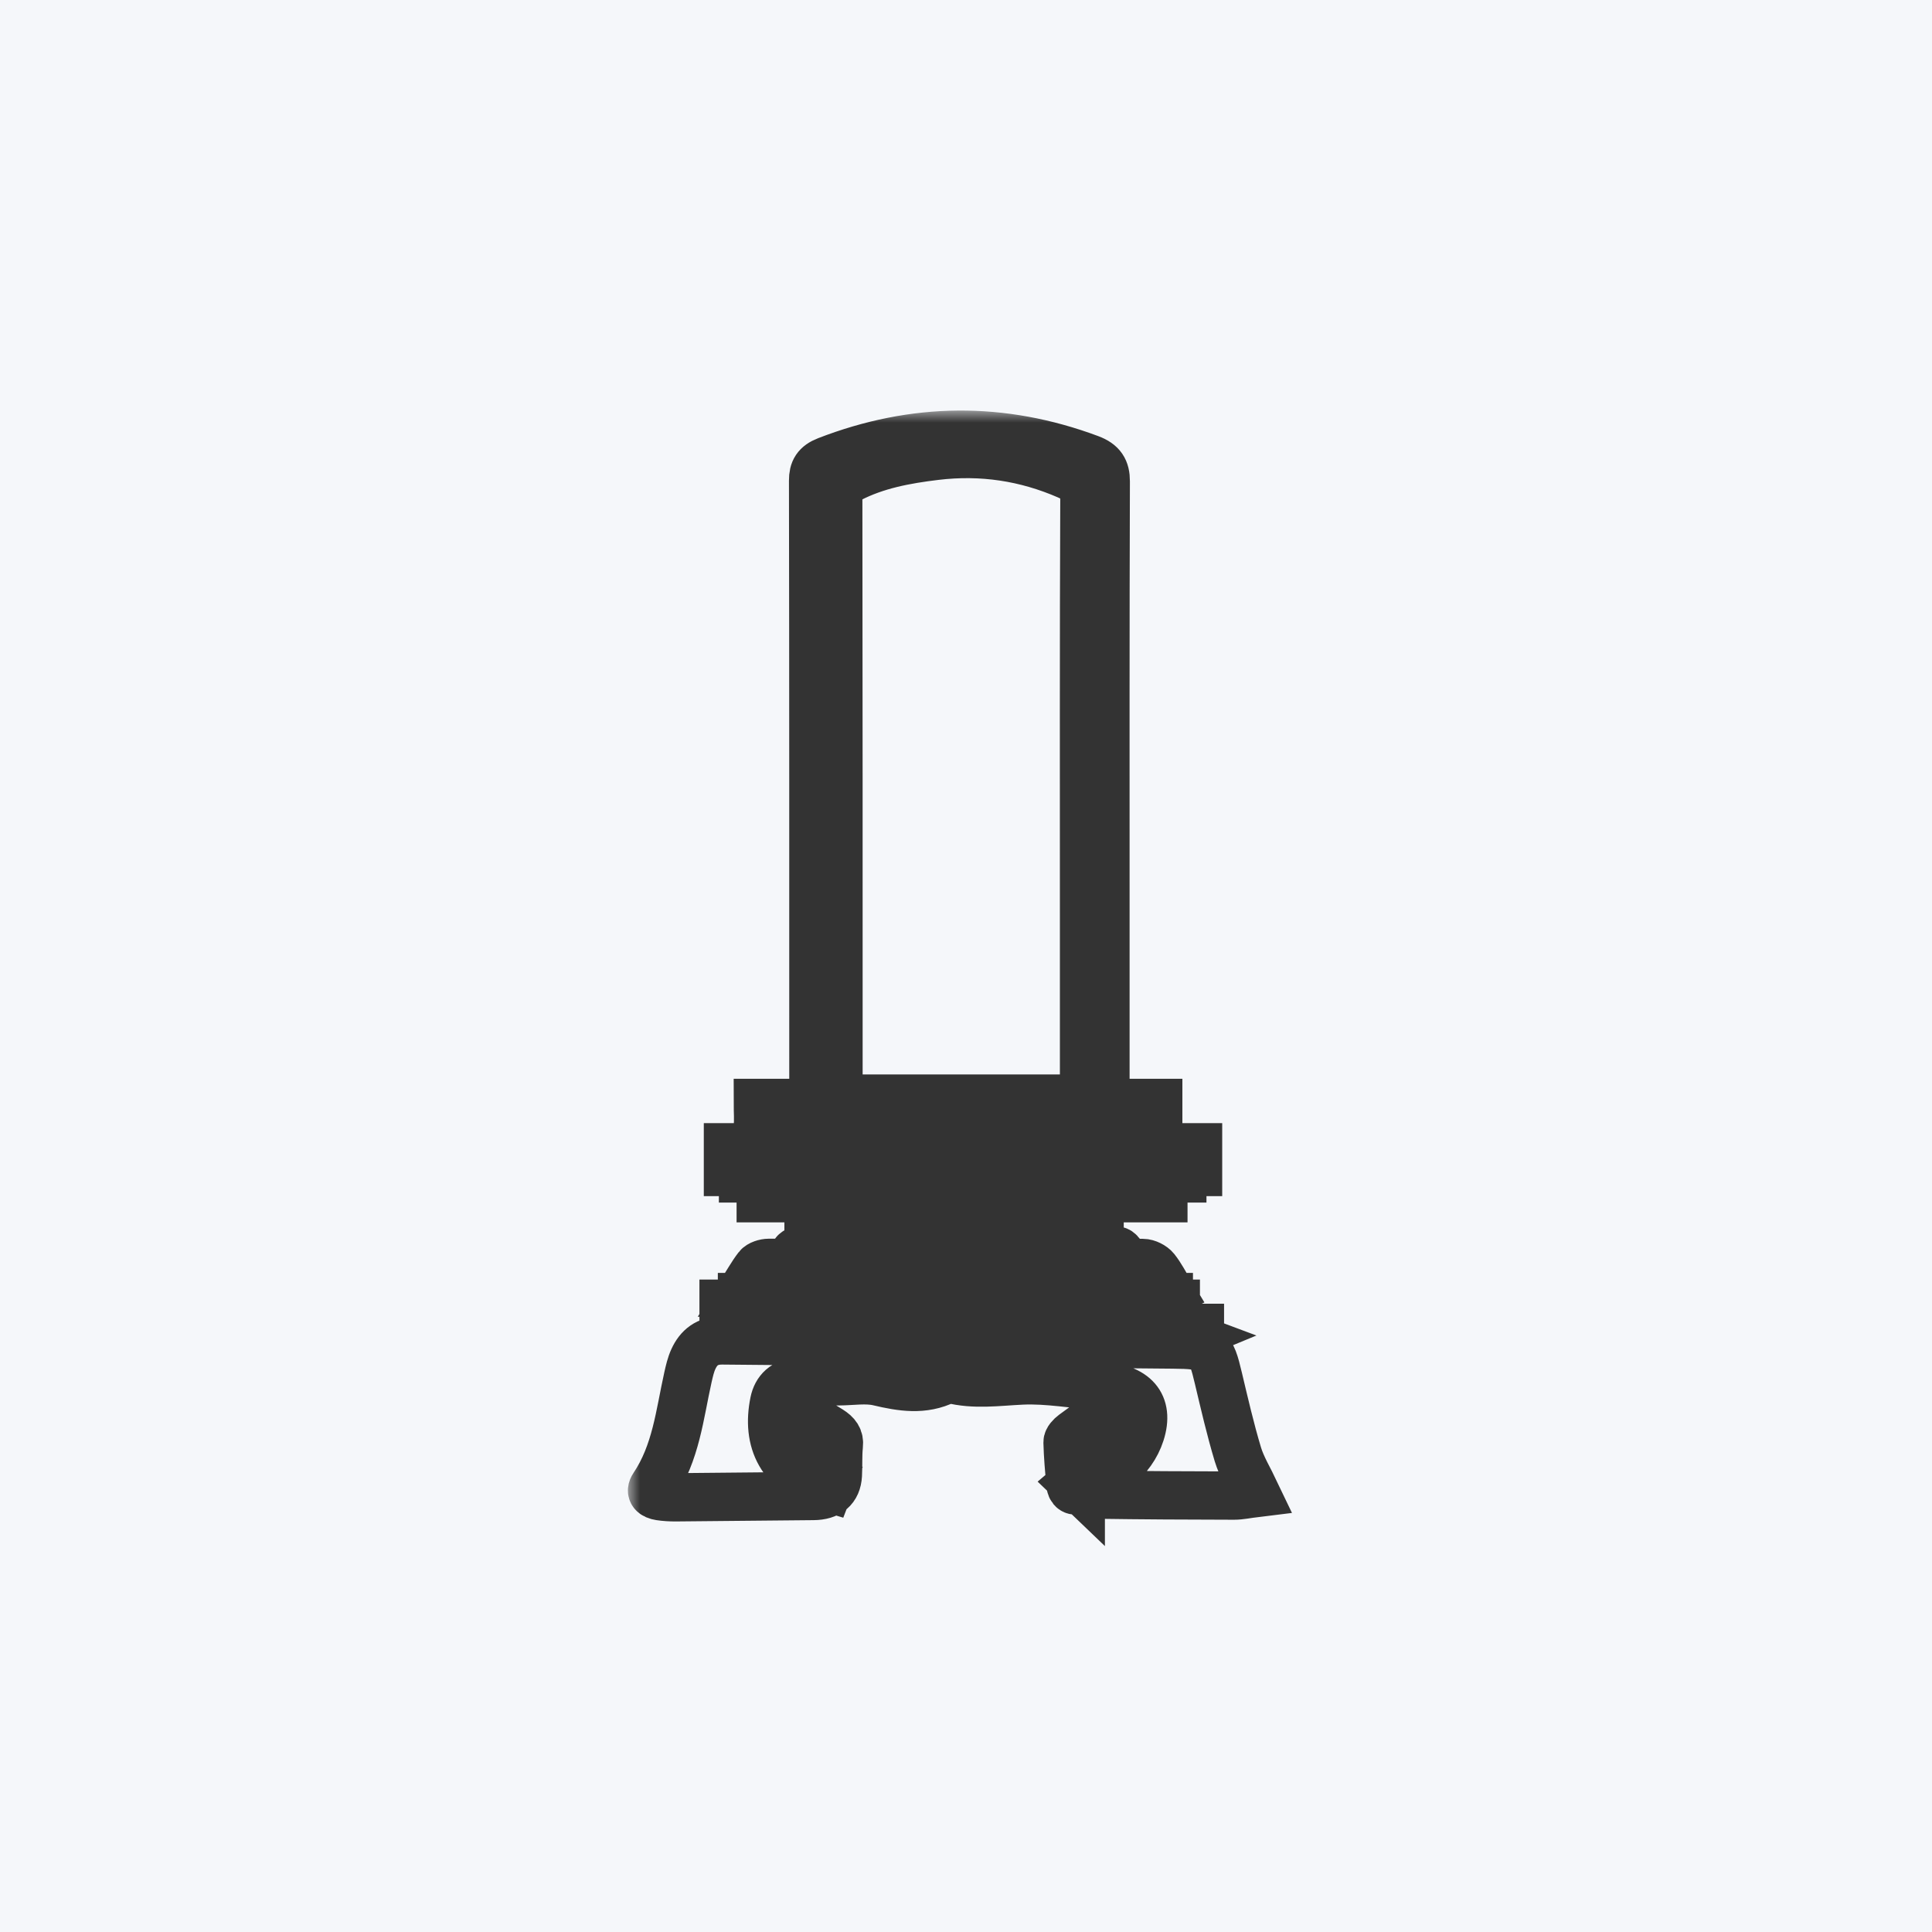
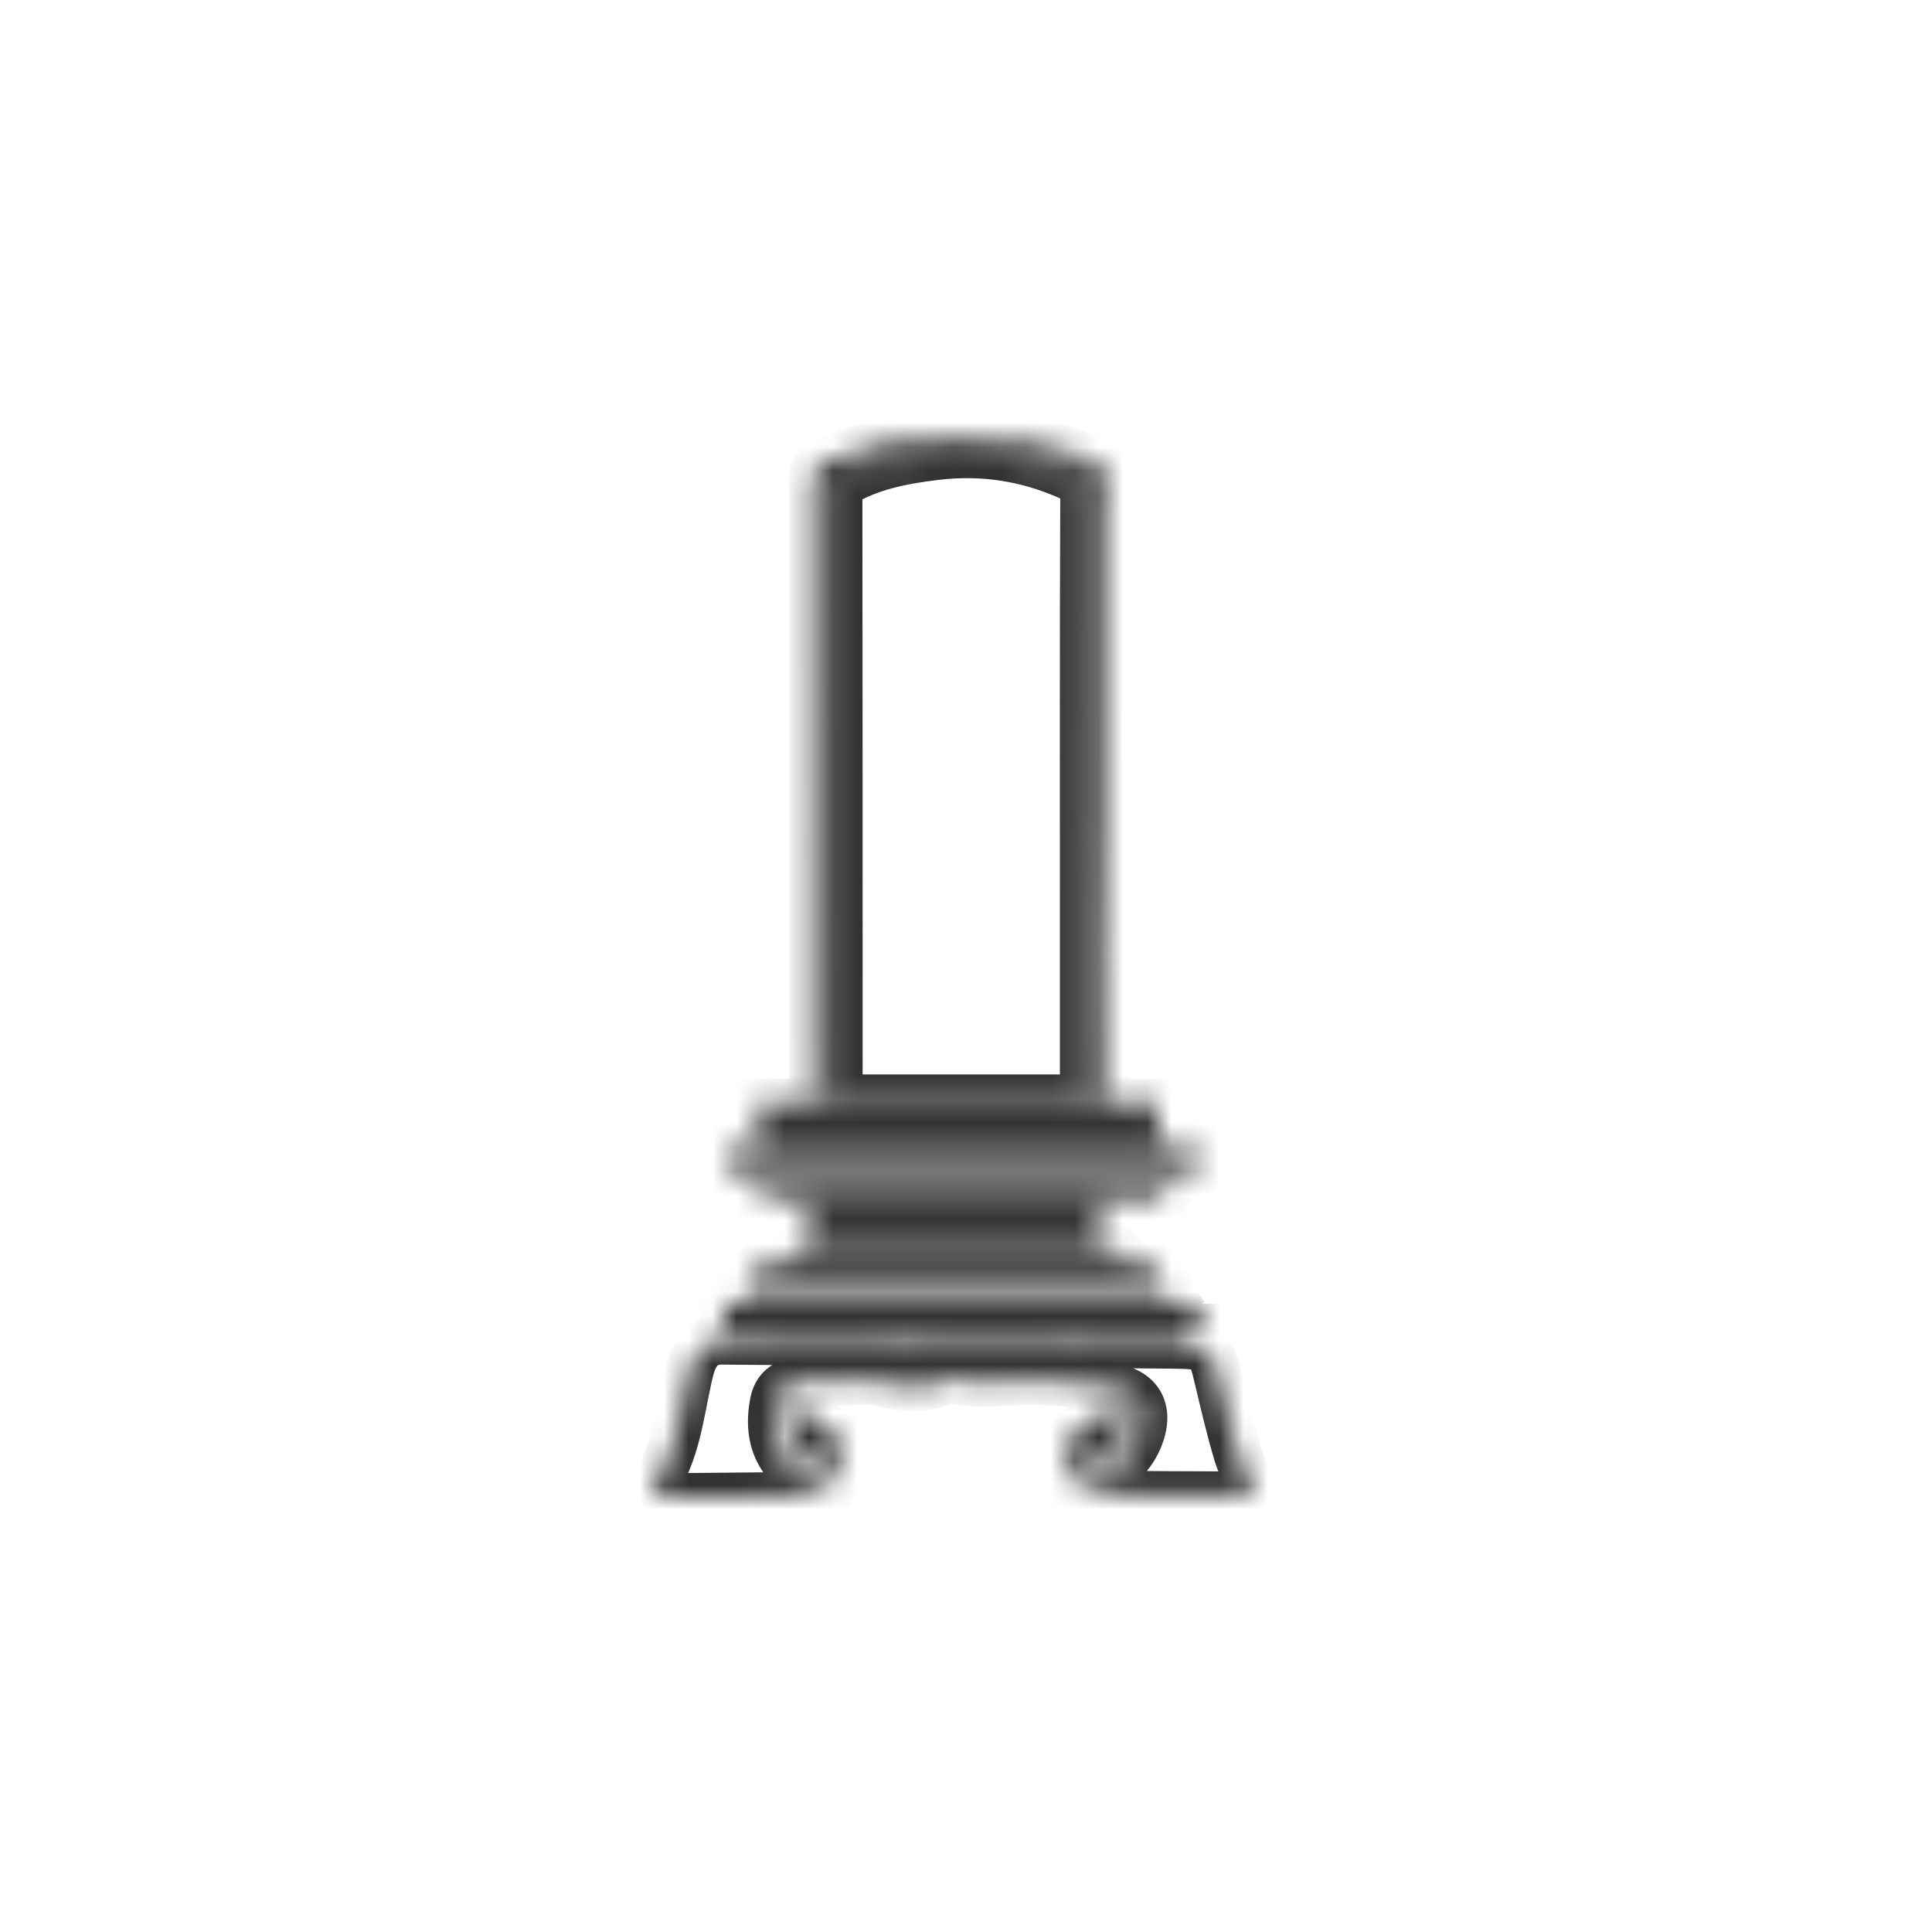
<svg xmlns="http://www.w3.org/2000/svg" width="80" height="80" viewBox="0 0 80 80" fill="none">
-   <rect width="80" height="80" fill="white" />
-   <rect width="80" height="80" fill="#F5F7FA" />
  <mask id="path-2-outside-1_1138_5860" maskUnits="userSpaceOnUse" x="26" y="17" width="28" height="48" fill="black">
-     <rect fill="white" x="26" y="17" width="28" height="48" />
    <path d="M44.752 61.674C44.627 61.554 44.501 61.434 44.456 61.391C45.155 60.792 45.823 60.305 46.373 59.728C46.932 59.142 46.764 58.277 46.272 58.081C45.627 58.539 45.03 58.956 44.446 59.388C44.334 59.471 44.202 59.61 44.205 59.721C44.22 60.292 44.271 60.861 44.32 61.43C44.341 61.676 44.468 61.796 44.757 61.669C44.954 61.745 45.149 61.885 45.347 61.888C47.265 61.916 49.183 61.926 51.101 61.929C51.367 61.929 51.631 61.868 52 61.823C51.722 61.237 51.416 60.746 51.257 60.221C50.944 59.181 50.701 58.122 50.45 57.067C50.144 55.772 50.065 55.688 48.568 55.674C42.352 55.613 36.136 55.565 29.92 55.504C29.281 55.498 28.929 55.803 28.712 56.275C28.602 56.514 28.544 56.776 28.486 57.032C28.142 58.568 27.998 60.152 27.065 61.543C26.902 61.785 27.065 61.916 27.324 61.956C27.54 61.989 27.764 62.001 27.983 62C29.883 61.985 31.782 61.965 33.682 61.946C34.316 61.94 34.661 61.652 34.694 61.082C34.717 60.673 34.69 60.261 34.734 59.854C34.768 59.55 34.635 59.383 34.368 59.213C33.782 58.84 33.095 58.541 32.906 57.812C32.081 58.869 32.691 60.157 34.484 61.185C34.431 61.324 34.375 61.473 34.318 61.621C32.293 61.014 31.733 59.637 32.057 58.054C32.153 57.581 32.477 57.243 33.062 57.217C33.62 57.191 34.179 57.201 34.738 57.197C35.286 57.194 35.863 57.094 36.375 57.214C37.328 57.439 38.235 57.59 39.148 57.138C39.209 57.108 39.3 57.087 39.363 57.104C40.344 57.359 41.32 57.21 42.315 57.164C43.394 57.113 44.487 57.331 45.577 57.389C46.977 57.462 47.61 58.148 47.225 59.348C46.862 60.478 45.863 61.132 44.752 61.672V61.674ZM44.865 45.491C44.875 45.34 44.888 45.243 44.888 45.146C44.889 42.87 44.888 40.593 44.888 38.317C44.888 32.432 44.877 26.547 44.903 20.663C44.905 20.148 44.689 19.892 44.217 19.685C42.48 18.927 40.659 18.647 38.742 18.878C37.497 19.028 36.277 19.254 35.172 19.829C34.855 19.993 34.71 20.185 34.71 20.531C34.722 28.283 34.719 36.035 34.72 43.788C34.72 44.354 34.72 44.918 34.72 45.491H44.865ZM34.578 45.485C34.578 45.303 34.578 45.158 34.578 45.015C34.578 41.671 34.578 38.328 34.578 34.985C34.578 30.165 34.585 25.346 34.566 20.526C34.565 20.121 34.697 19.851 35.099 19.715C35.937 19.429 36.764 19.094 37.632 18.912C39.969 18.42 42.239 18.612 44.396 19.613C44.873 19.834 45.077 20.112 45.075 20.615C45.051 25.058 45.057 29.5 45.062 33.943C45.065 35.68 45.099 37.416 45.101 39.153C45.103 41.118 45.088 43.084 45.079 45.05C45.079 45.192 45.079 45.332 45.079 45.515C45.336 45.497 45.528 45.485 45.774 45.468C45.774 45.258 45.774 45.082 45.774 44.905C45.774 42.498 45.774 40.09 45.774 37.682C45.774 31.765 45.767 25.848 45.787 19.93C45.788 19.447 45.621 19.181 45.131 18.997C41.484 17.636 37.858 17.674 34.236 19.078C33.807 19.244 33.667 19.48 33.669 19.9C33.684 28.146 33.68 36.392 33.681 44.638C33.681 44.912 33.681 45.187 33.681 45.486H34.58L34.578 45.485ZM47.96 47.311V45.669H31.38C31.38 46.041 31.412 46.385 31.372 46.721C31.314 47.202 31.528 47.324 32.055 47.322C36.957 47.305 41.859 47.312 46.761 47.311C47.145 47.311 47.531 47.311 47.961 47.311H47.96ZM45.532 49.781H33.48V51.576H45.532V49.781ZM48.452 53.522C48.233 53.163 48.071 52.835 47.842 52.548C47.738 52.418 47.502 52.297 47.326 52.297C42.162 52.283 36.998 52.284 31.834 52.292C31.677 52.292 31.456 52.362 31.375 52.467C31.131 52.783 30.94 53.134 30.697 53.523H48.45L48.452 53.522ZM49.687 53.984H29.962V55.018H49.686V53.984H49.687ZM30.143 48.53H49.609V47.507H30.143V48.53ZM48.173 48.987H31.5V49.616H48.173V48.987ZM29.965 55.211L29.973 55.354C30.18 55.354 30.388 55.352 30.595 55.354C35.798 55.408 41.001 55.464 46.205 55.517C47.09 55.526 47.977 55.53 48.861 55.517C49.005 55.515 49.148 55.406 49.291 55.347C49.141 55.291 48.994 55.23 48.842 55.181C48.794 55.165 48.733 55.179 48.677 55.179C42.625 55.179 36.572 55.179 30.52 55.18C30.335 55.18 30.15 55.201 29.965 55.212V55.211ZM39.619 51.773C37.534 51.773 35.45 51.773 33.364 51.773C33.254 51.773 33.136 51.758 33.034 51.785C32.965 51.804 32.859 51.901 32.87 51.934C32.897 52.007 32.976 52.09 33.055 52.116C33.154 52.148 33.273 52.128 33.384 52.128C37.554 52.128 41.723 52.128 45.894 52.128C46.023 52.128 46.156 52.138 46.279 52.112C46.346 52.097 46.454 51.997 46.443 51.97C46.41 51.897 46.335 51.805 46.259 51.788C46.119 51.758 45.965 51.773 45.818 51.773C43.752 51.773 41.685 51.773 39.619 51.773V51.773ZM30.767 48.694V48.797H48.957V48.694H30.767ZM30.724 53.709C30.724 53.725 30.724 53.74 30.724 53.756H48.398C48.398 53.74 48.398 53.725 48.398 53.709H30.726H30.724Z" />
  </mask>
  <path d="M44.752 61.674C44.627 61.554 44.501 61.434 44.456 61.391C45.155 60.792 45.823 60.305 46.373 59.728C46.932 59.142 46.764 58.277 46.272 58.081C45.627 58.539 45.03 58.956 44.446 59.388C44.334 59.471 44.202 59.61 44.205 59.721C44.22 60.292 44.271 60.861 44.32 61.43C44.341 61.676 44.468 61.796 44.757 61.669C44.954 61.745 45.149 61.885 45.347 61.888C47.265 61.916 49.183 61.926 51.101 61.929C51.367 61.929 51.631 61.868 52 61.823C51.722 61.237 51.416 60.746 51.257 60.221C50.944 59.181 50.701 58.122 50.45 57.067C50.144 55.772 50.065 55.688 48.568 55.674C42.352 55.613 36.136 55.565 29.92 55.504C29.281 55.498 28.929 55.803 28.712 56.275C28.602 56.514 28.544 56.776 28.486 57.032C28.142 58.568 27.998 60.152 27.065 61.543C26.902 61.785 27.065 61.916 27.324 61.956C27.54 61.989 27.764 62.001 27.983 62C29.883 61.985 31.782 61.965 33.682 61.946C34.316 61.94 34.661 61.652 34.694 61.082C34.717 60.673 34.69 60.261 34.734 59.854C34.768 59.55 34.635 59.383 34.368 59.213C33.782 58.84 33.095 58.541 32.906 57.812C32.081 58.869 32.691 60.157 34.484 61.185C34.431 61.324 34.375 61.473 34.318 61.621C32.293 61.014 31.733 59.637 32.057 58.054C32.153 57.581 32.477 57.243 33.062 57.217C33.62 57.191 34.179 57.201 34.738 57.197C35.286 57.194 35.863 57.094 36.375 57.214C37.328 57.439 38.235 57.59 39.148 57.138C39.209 57.108 39.3 57.087 39.363 57.104C40.344 57.359 41.32 57.21 42.315 57.164C43.394 57.113 44.487 57.331 45.577 57.389C46.977 57.462 47.61 58.148 47.225 59.348C46.862 60.478 45.863 61.132 44.752 61.672V61.674ZM44.865 45.491C44.875 45.34 44.888 45.243 44.888 45.146C44.889 42.87 44.888 40.593 44.888 38.317C44.888 32.432 44.877 26.547 44.903 20.663C44.905 20.148 44.689 19.892 44.217 19.685C42.48 18.927 40.659 18.647 38.742 18.878C37.497 19.028 36.277 19.254 35.172 19.829C34.855 19.993 34.71 20.185 34.71 20.531C34.722 28.283 34.719 36.035 34.72 43.788C34.72 44.354 34.72 44.918 34.72 45.491H44.865ZM34.578 45.485C34.578 45.303 34.578 45.158 34.578 45.015C34.578 41.671 34.578 38.328 34.578 34.985C34.578 30.165 34.585 25.346 34.566 20.526C34.565 20.121 34.697 19.851 35.099 19.715C35.937 19.429 36.764 19.094 37.632 18.912C39.969 18.42 42.239 18.612 44.396 19.613C44.873 19.834 45.077 20.112 45.075 20.615C45.051 25.058 45.057 29.5 45.062 33.943C45.065 35.68 45.099 37.416 45.101 39.153C45.103 41.118 45.088 43.084 45.079 45.05C45.079 45.192 45.079 45.332 45.079 45.515C45.336 45.497 45.528 45.485 45.774 45.468C45.774 45.258 45.774 45.082 45.774 44.905C45.774 42.498 45.774 40.09 45.774 37.682C45.774 31.765 45.767 25.848 45.787 19.93C45.788 19.447 45.621 19.181 45.131 18.997C41.484 17.636 37.858 17.674 34.236 19.078C33.807 19.244 33.667 19.48 33.669 19.9C33.684 28.146 33.68 36.392 33.681 44.638C33.681 44.912 33.681 45.187 33.681 45.486H34.58L34.578 45.485ZM47.96 47.311V45.669H31.38C31.38 46.041 31.412 46.385 31.372 46.721C31.314 47.202 31.528 47.324 32.055 47.322C36.957 47.305 41.859 47.312 46.761 47.311C47.145 47.311 47.531 47.311 47.961 47.311H47.96ZM45.532 49.781H33.48V51.576H45.532V49.781ZM48.452 53.522C48.233 53.163 48.071 52.835 47.842 52.548C47.738 52.418 47.502 52.297 47.326 52.297C42.162 52.283 36.998 52.284 31.834 52.292C31.677 52.292 31.456 52.362 31.375 52.467C31.131 52.783 30.94 53.134 30.697 53.523H48.45L48.452 53.522ZM49.687 53.984H29.962V55.018H49.686V53.984H49.687ZM30.143 48.53H49.609V47.507H30.143V48.53ZM48.173 48.987H31.5V49.616H48.173V48.987ZM29.965 55.211L29.973 55.354C30.18 55.354 30.388 55.352 30.595 55.354C35.798 55.408 41.001 55.464 46.205 55.517C47.09 55.526 47.977 55.53 48.861 55.517C49.005 55.515 49.148 55.406 49.291 55.347C49.141 55.291 48.994 55.23 48.842 55.181C48.794 55.165 48.733 55.179 48.677 55.179C42.625 55.179 36.572 55.179 30.52 55.18C30.335 55.18 30.15 55.201 29.965 55.212V55.211ZM39.619 51.773C37.534 51.773 35.45 51.773 33.364 51.773C33.254 51.773 33.136 51.758 33.034 51.785C32.965 51.804 32.859 51.901 32.87 51.934C32.897 52.007 32.976 52.09 33.055 52.116C33.154 52.148 33.273 52.128 33.384 52.128C37.554 52.128 41.723 52.128 45.894 52.128C46.023 52.128 46.156 52.138 46.279 52.112C46.346 52.097 46.454 51.997 46.443 51.97C46.41 51.897 46.335 51.805 46.259 51.788C46.119 51.758 45.965 51.773 45.818 51.773C43.752 51.773 41.685 51.773 39.619 51.773V51.773ZM30.767 48.694V48.797H48.957V48.694H30.767ZM30.724 53.709C30.724 53.725 30.724 53.74 30.724 53.756H48.398C48.398 53.74 48.398 53.725 48.398 53.709H30.726H30.724Z" stroke="#333333" stroke-width="2" stroke-miterlimit="10" mask="url(#path-2-outside-1_1138_5860)" />
</svg>